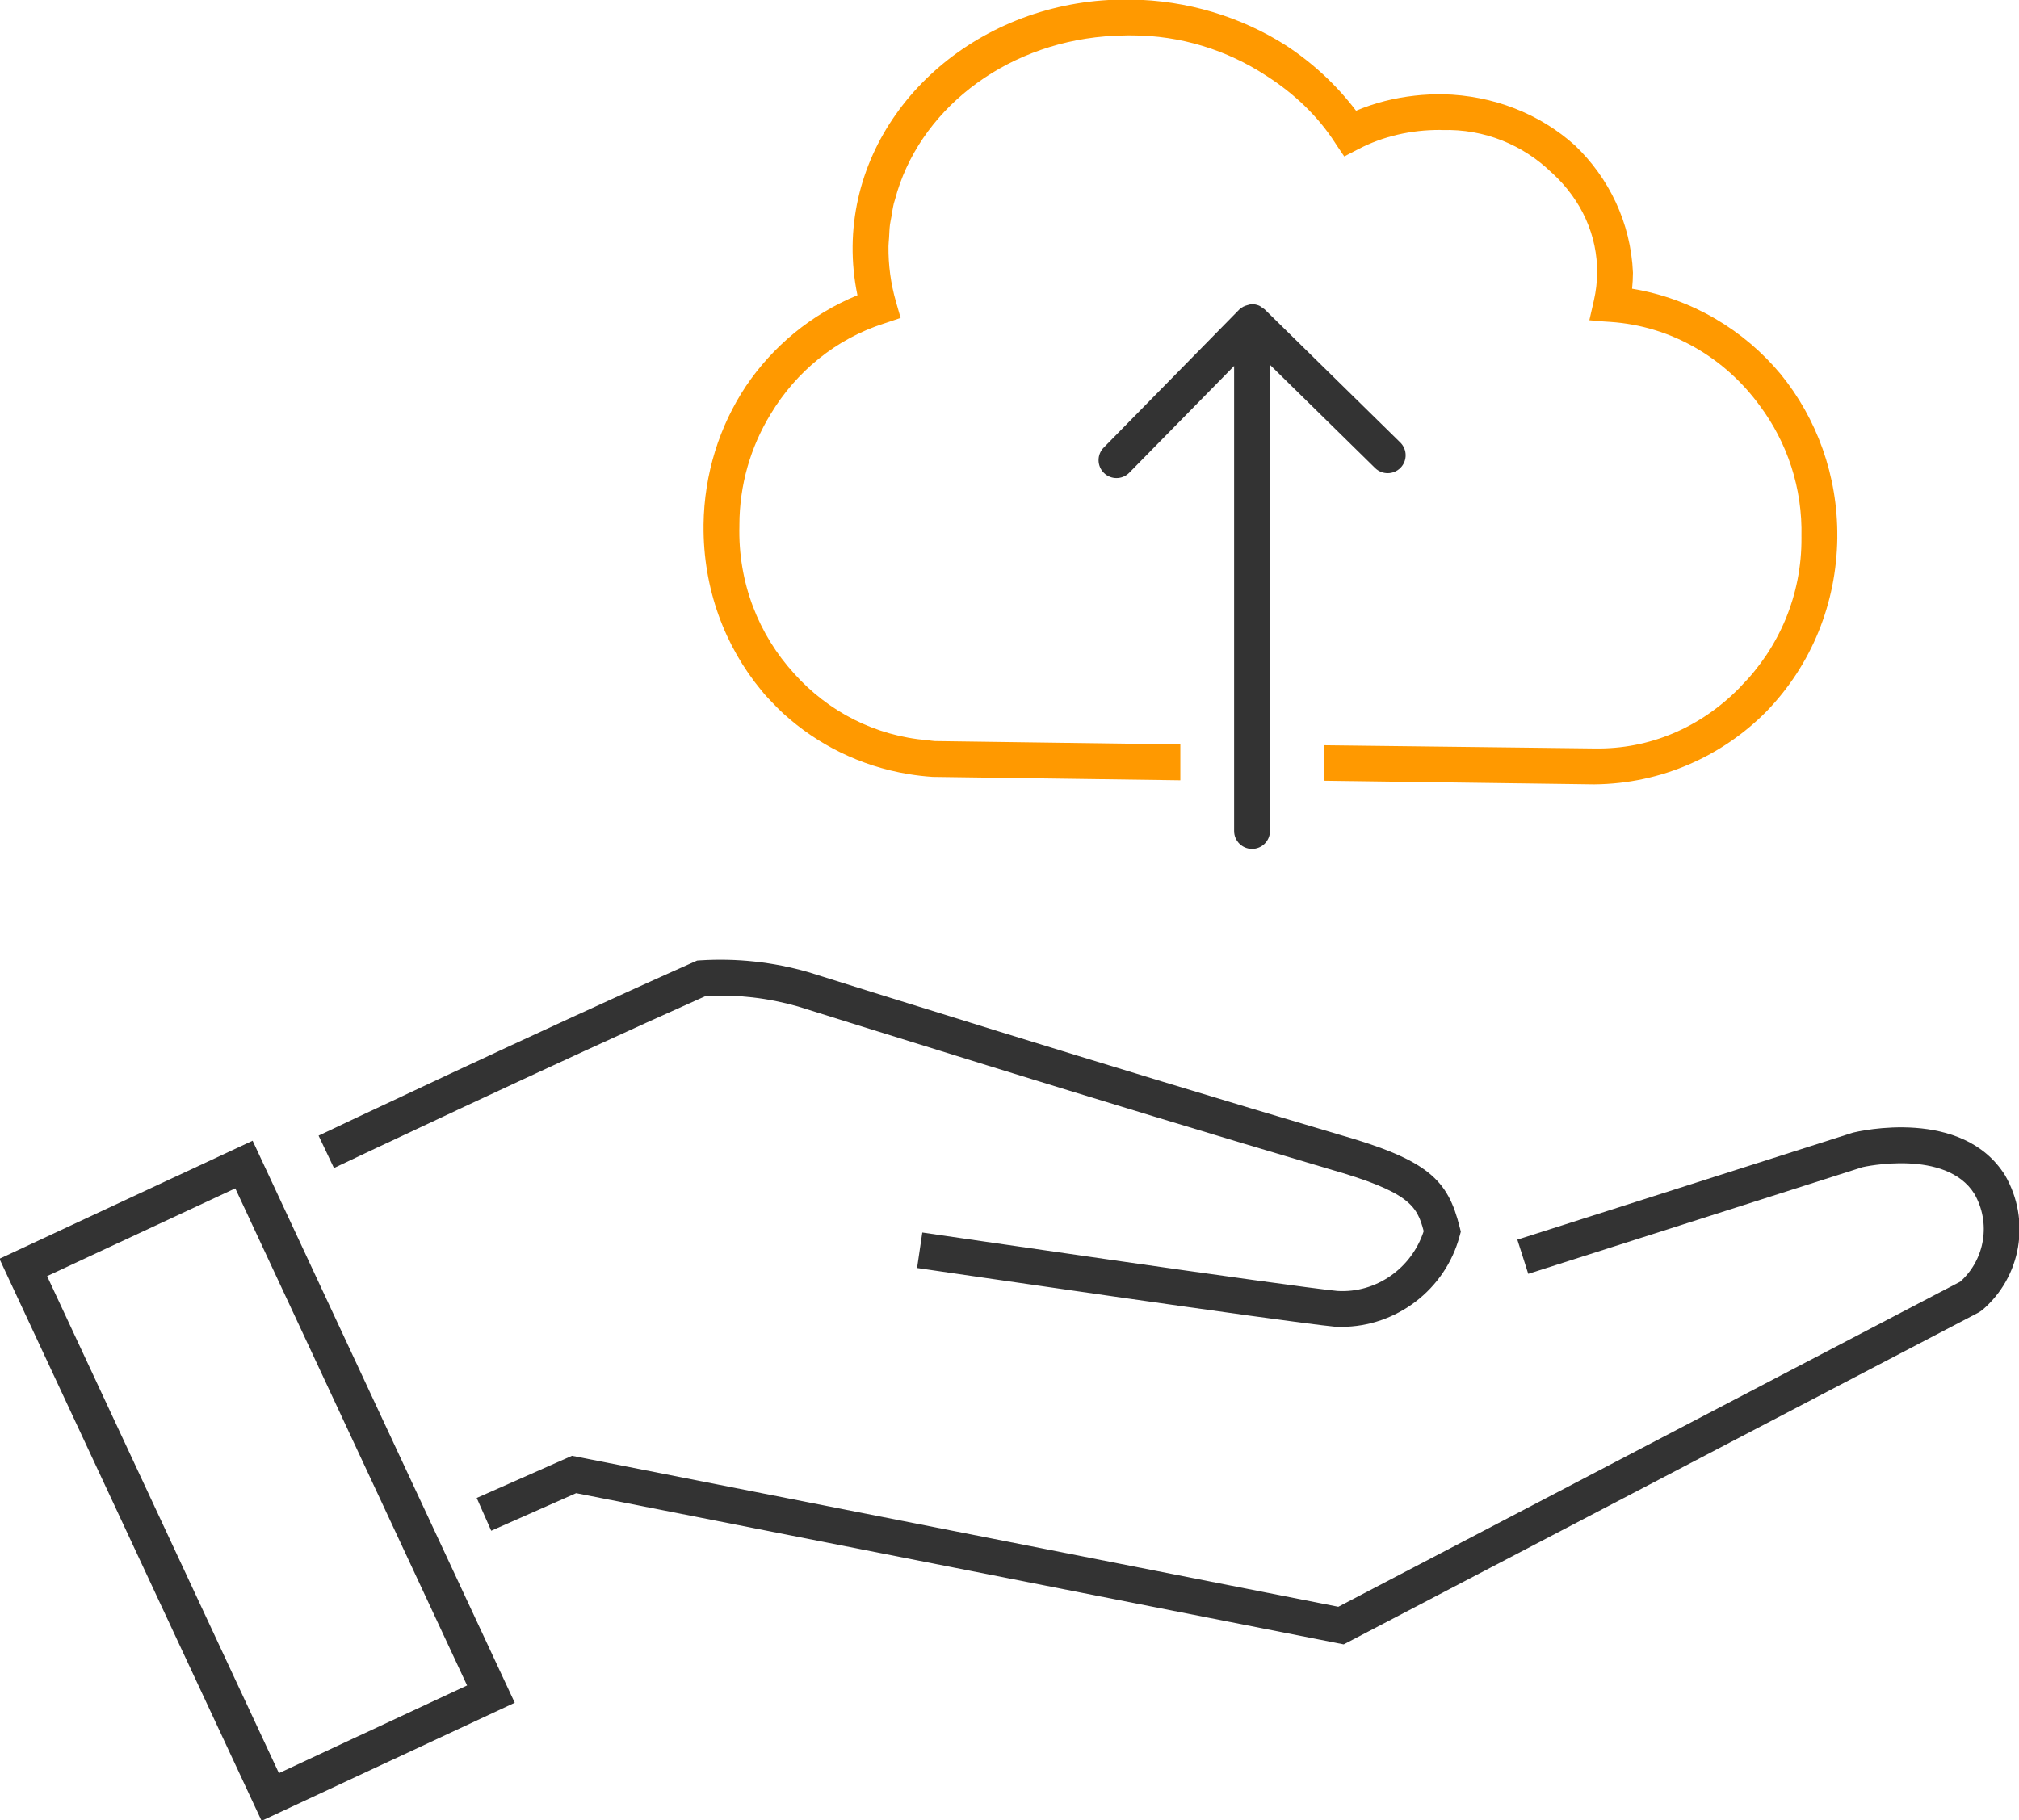
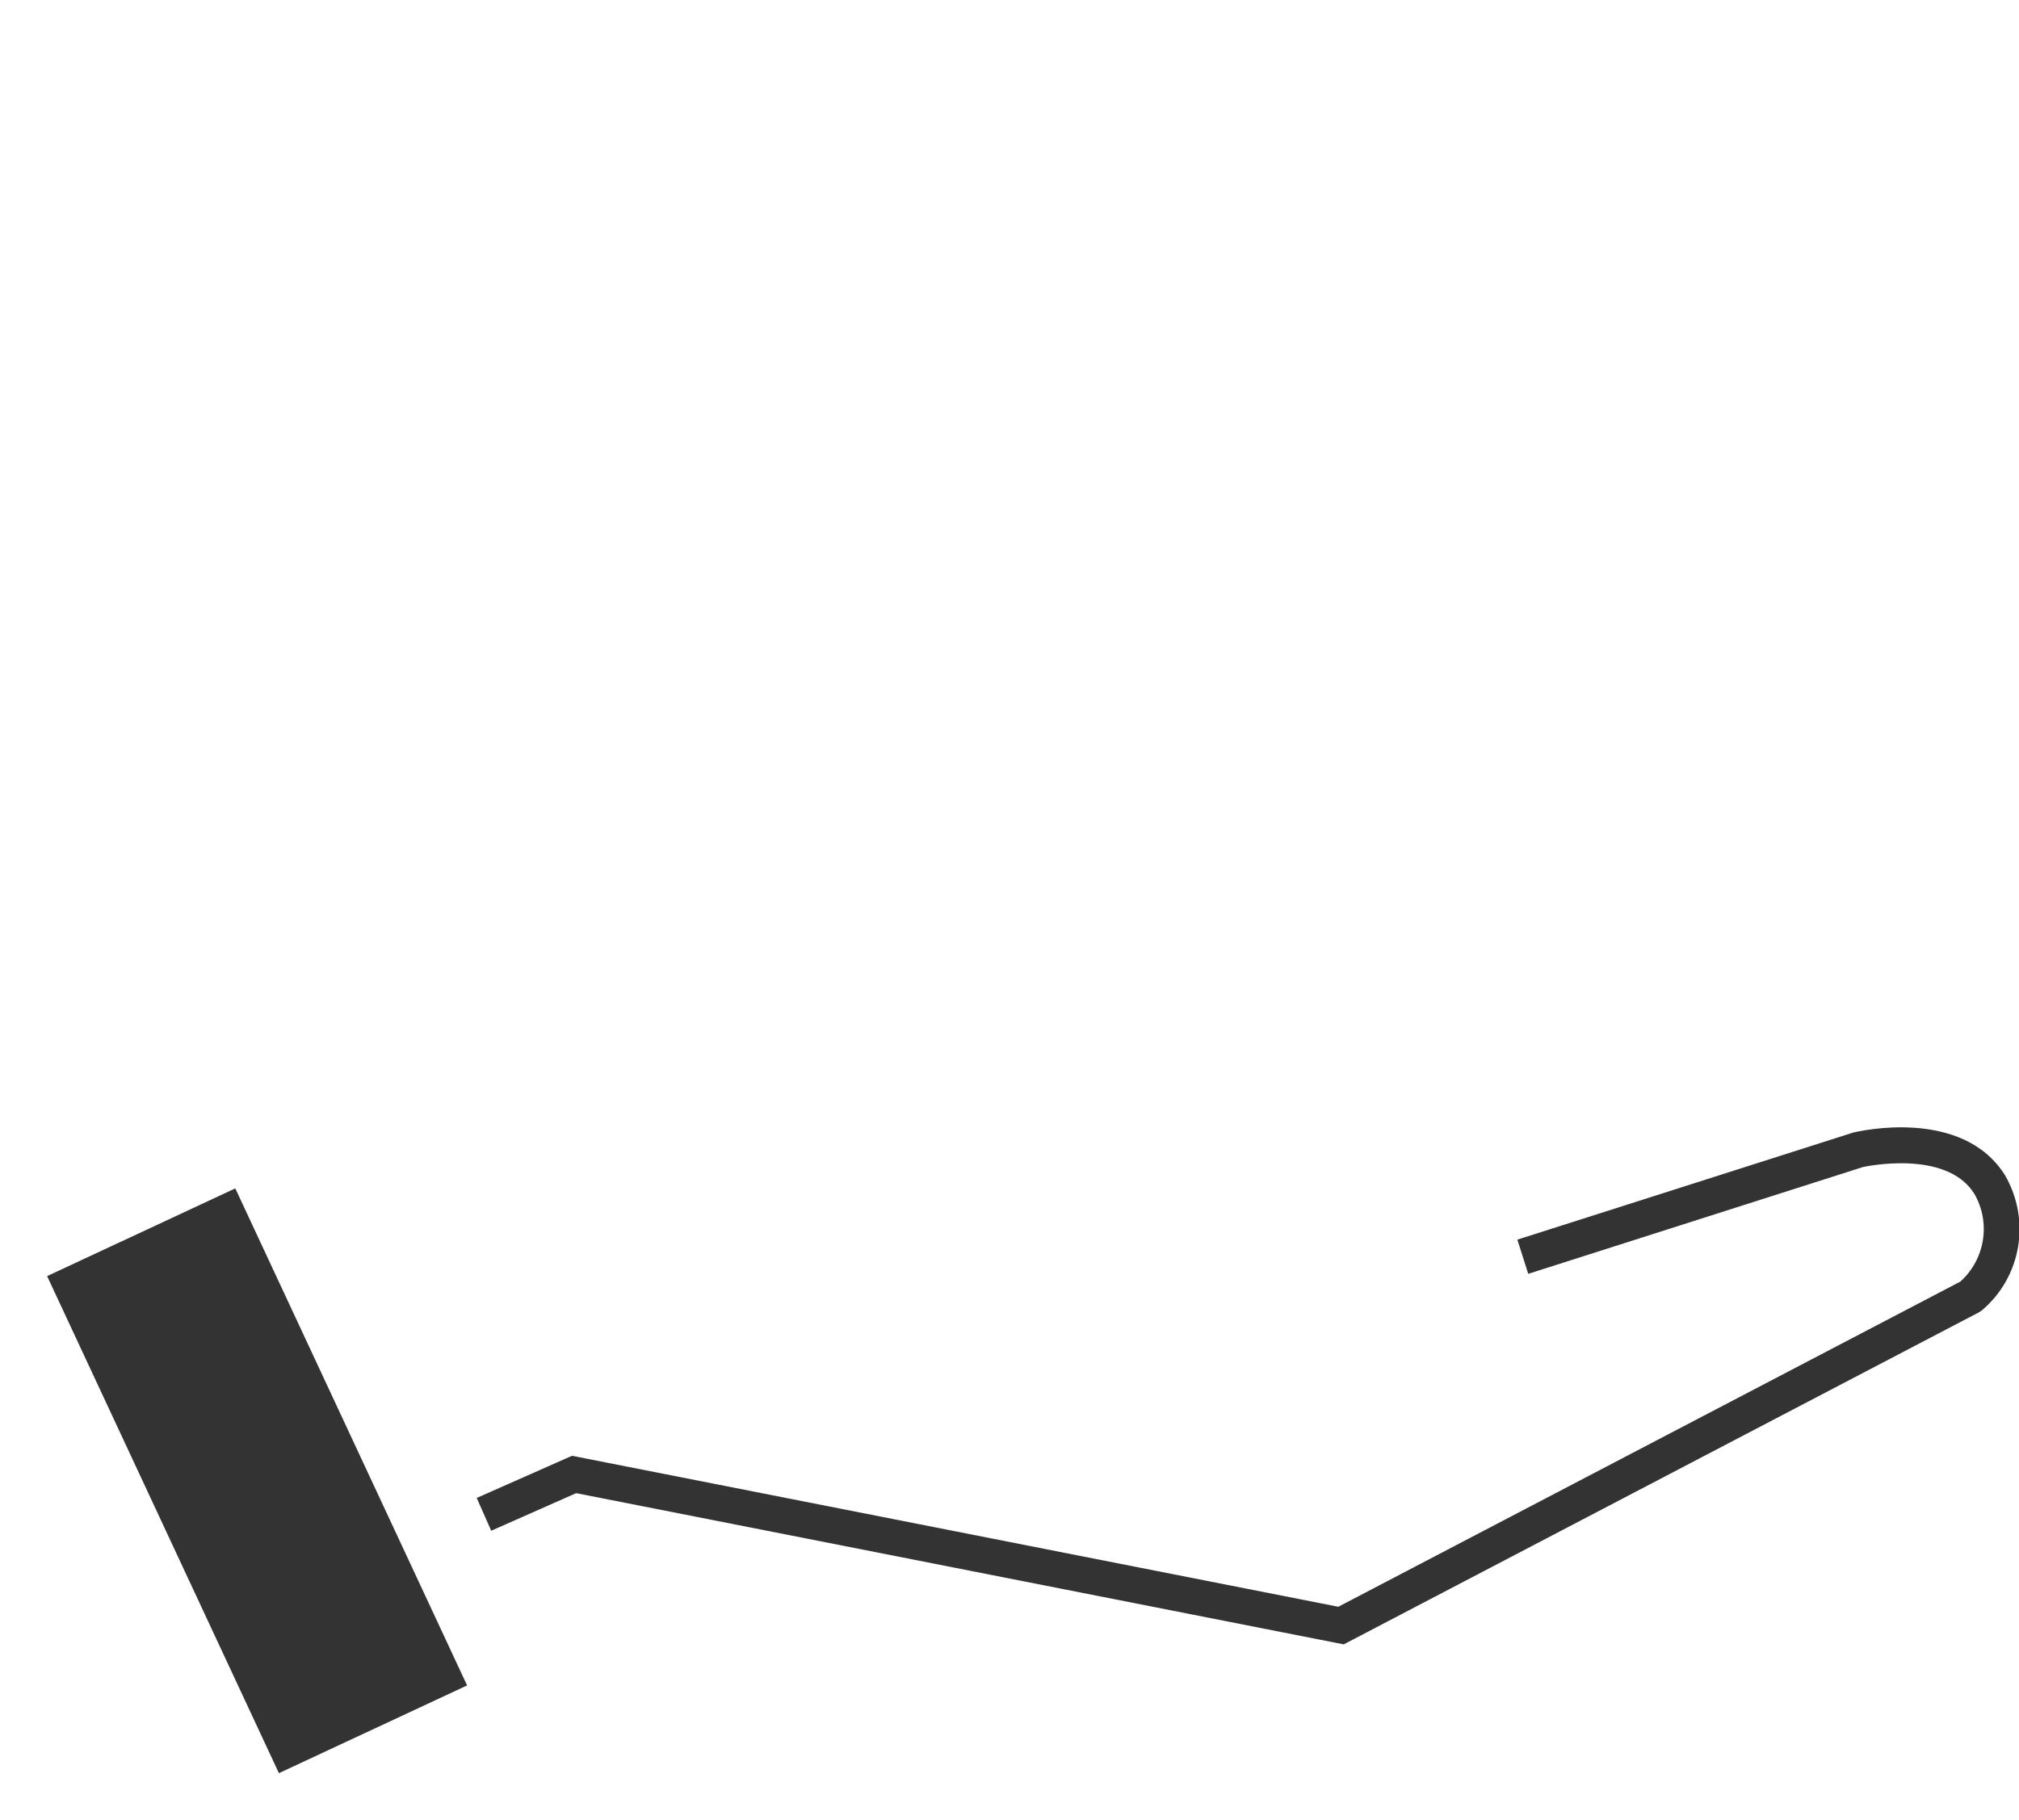
<svg xmlns="http://www.w3.org/2000/svg" version="1.1" id="レイヤー_1" x="0px" y="0px" width="133px" height="119.934px" viewBox="0 0 133 119.934" style="enable-background:new 0 0 133 119.934;" xml:space="preserve">
  <style type="text/css">
	.st0{fill:#333333;}
	.st1{fill:#FF9900;}
</style>
  <g>
-     <path class="st0" d="M88.362,87.422c-0.149,0-0.298-0.003-0.448-0.013c-3.24-0.311-26.512-3.721-27.502-3.867l0.344-2.337   c0.241,0.036,24.202,3.546,27.337,3.85c2.566,0.161,4.903-1.5,5.692-3.938c-0.433-1.669-0.942-2.589-6.247-4.099   c-15.178-4.483-32.99-10.084-34.972-10.706c-1.958-0.563-4.006-0.801-6.072-0.692c-9.807,4.366-24.349,11.267-24.495,11.336   l-1.013-2.134c0.148-0.07,14.91-7.075,24.746-11.449l0.194-0.085l0.212-0.014c2.404-0.15,4.797,0.11,7.111,0.776   c2.007,0.631,19.801,6.226,34.948,10.7c5.925,1.685,7.185,3.003,7.96,6.105l0.074,0.296l-0.08,0.294   C95.208,84.968,91.976,87.422,88.362,87.422z" />
    <path class="st0" d="M88.517,108.341l-0.407-0.08l-50.156-9.883l-5.596,2.476l-0.955-2.16l6.277-2.778l0.366,0.072l50.114,9.875   l40.972-21.422c1.632-1.462,2.026-3.874,0.927-5.785c-1.863-2.985-7.299-1.773-7.352-1.76l-22.035,7.032l-0.718-2.252l22.117-7.054   c0.37-0.092,7.206-1.684,10.014,2.821c1.708,2.972,1.061,6.692-1.519,8.883l-0.218,0.145L88.517,108.341z" />
    <g id="長方形_166_7_" transform="translate(135.323 1974.924) rotate(-25)">
-       <path class="st0" d="M676.911-1731.07l0-40.86l18.403-0.001l0,40.859L676.911-1731.07z M679.274-1769.567l-0.001,36.134h13.678    l0.001-36.134L679.274-1769.567z" />
+       <path class="st0" d="M676.911-1731.07l0-40.86l0,40.859L676.911-1731.07z M679.274-1769.567l-0.001,36.134h13.678    l0.001-36.134L679.274-1769.567z" />
    </g>
    <g>
-       <polygon class="st1" points="107.57,16.785 107.57,16.784 107.57,16.786   " />
      <path class="st1" d="M48.708,33.431c0,0.005,0.001,0.01,0.001,0.015c0-0.006-0.001-0.013,0-0.019    C48.709,33.428,48.708,33.429,48.708,33.431z" />
      <line class="st1" x1="81.297" y1="50.229" x2="81.297" y2="50.227" />
-       <path class="st1" d="M46.346,33.404c0,0.01,0.001,0.02,0.001,0.03c0-0.012-0.001-0.024-0.001-0.036    C46.346,33.4,46.346,33.402,46.346,33.404z" />
-       <path class="st1" d="M77.753,51.409l-16.316-0.223c-0.542-0.036-1.075-0.099-1.599-0.185c-0.007-0.001-0.015-0.003-0.022-0.004    c-3.145-0.524-5.956-1.936-8.187-3.961c-0.019-0.018-0.039-0.034-0.058-0.052c-0.256-0.234-0.494-0.486-0.734-0.735    c-0.158-0.168-0.321-0.331-0.472-0.506c-0.068-0.078-0.131-0.16-0.197-0.239c-2.42-2.915-3.861-6.721-3.821-10.889    c0-0.012-0.001-0.024-0.001-0.036c0.04-3.359,1.05-6.512,2.789-9.133c1.77-2.626,4.3-4.738,7.347-5.993    c-0.001-0.005-0.001-0.01-0.002-0.014c0,0,0.001,0,0.001-0.001c-0.221-1.061-0.326-2.146-0.315-3.237    c0.098-8.495,7.336-15.468,16.457-16.175c0.608-0.047,1.225-0.066,1.848-0.056c3.712,0.042,7.281,1.134,10.246,3.027    c1.75,1.146,3.316,2.59,4.613,4.298c1.232-0.522,2.541-0.848,3.873-0.994c0.149-0.016,0.298-0.033,0.448-0.044    c0.412-0.032,0.825-0.054,1.239-0.049c0.058-0.002,0.115,0.003,0.173,0.002c3.28,0.077,6.351,1.268,8.686,3.372    c2.227,2.125,3.679,5.08,3.82,8.385c0,0.001,0,0.002,0,0.003c-0.002,0.361-0.022,0.711-0.057,1.052    c3.944,0.654,7.375,2.721,9.796,5.638c2.36,2.905,3.763,6.662,3.723,10.74c0,0.01,0.001,0.019,0.001,0.029    c-0.05,4.335-1.71,8.393-4.671,11.449c-2.896,2.925-6.901,4.759-11.334,4.799l-0.236-0.003l-17.589-0.237v-1.155V49.1    l17.828,0.213c3.641,0.062,6.987-1.379,9.562-3.997c0.032-0.033,0.059-0.069,0.091-0.101c2.487-2.518,4.018-5.985,3.987-9.795    c0-0.005-0.001-0.011,0-0.016c0-0.002,0-0.004,0-0.006c0-0.01-0.001-0.019-0.001-0.029c0.079-3.221-0.945-6.221-2.735-8.627    c-2.285-3.143-5.813-5.262-9.861-5.533l-0.466-0.031l-0.91-0.078L105,19.777c0.067-0.293,0.117-0.589,0.152-0.886    c0.035-0.297,0.055-0.596,0.058-0.893c0.028-2.468-1.017-4.805-2.944-6.582c-0.022-0.02-0.047-0.038-0.069-0.058    c-1.857-1.796-4.406-2.879-7.194-2.788c-0.047-0.001-0.094-0.007-0.141-0.008c-1.911-0.005-3.748,0.415-5.373,1.259l-0.937,0.487    l-0.477-0.704L87.95,9.412c-1.143-1.773-2.708-3.256-4.524-4.415c-2.599-1.704-5.661-2.665-8.866-2.665    c-0.1,0.001-0.198-0.001-0.296-0.001c-0.343,0-0.678,0.026-1.016,0.045c-0.148,0.009-0.298,0.008-0.445,0.02    c-6.781,0.559-12.323,4.962-13.848,10.76c-0.022,0.083-0.054,0.163-0.074,0.247c-0.069,0.288-0.112,0.584-0.161,0.878    c-0.029,0.173-0.072,0.341-0.094,0.516c-0.036,0.286-0.043,0.58-0.06,0.871c-0.01,0.185-0.036,0.366-0.038,0.553    c0,0.001,0,0.002,0,0.004c0,0.001,0,0.002,0,0.003c-0.015,1.23,0.15,2.453,0.488,3.635l0.201,0.7l0.11,0.385l-0.946,0.319    l-0.14,0.045c-3.186,1.021-5.794,3.176-7.473,5.968c-1.317,2.152-2.06,4.668-2.06,7.317c0,0.003,0,0.007,0,0.01    c0,0.001,0,0.002,0,0.004c0,0.005,0.001,0.01,0.001,0.015c-0.105,3.759,1.27,7.196,3.606,9.752    c2.221,2.485,5.31,4.111,8.801,4.394c0.149,0.015,0.295,0.042,0.446,0.053l0.233,0.003l0.018,0.001l15.941,0.218V51.409z" />
-       <path class="st0" d="M92.242,29.153l-8.928-8.765c-0.001-0.001-0.001-0.001-0.002-0.002l-0.007-0.007    c-0.04-0.039-0.092-0.057-0.136-0.09c-0.077-0.057-0.149-0.12-0.239-0.157c-0.142-0.059-0.296-0.091-0.452-0.091    c-0.003,0-0.007,0-0.01,0c-0.095,0.001-0.183,0.034-0.274,0.057c-0.211,0.054-0.406,0.144-0.555,0.294    c-0.001,0.001-0.003,0.002-0.004,0.003l-8.93,9.096c-0.457,0.465-0.45,1.214,0.016,1.67c0.23,0.225,0.528,0.338,0.827,0.338    c0.306,0,0.611-0.118,0.843-0.354l6.905-7.034v23.754v0v1.181v1.181v0.001v4.521c0,0.653,0.528,1.181,1.181,1.181    s1.181-0.528,1.181-1.181v-4.495v-0.001v-1.181v-1.181v0V24.037l6.928,6.802c0.464,0.455,1.211,0.45,1.67-0.016    C92.715,30.359,92.708,29.611,92.242,29.153z" />
    </g>
  </g>
</svg>